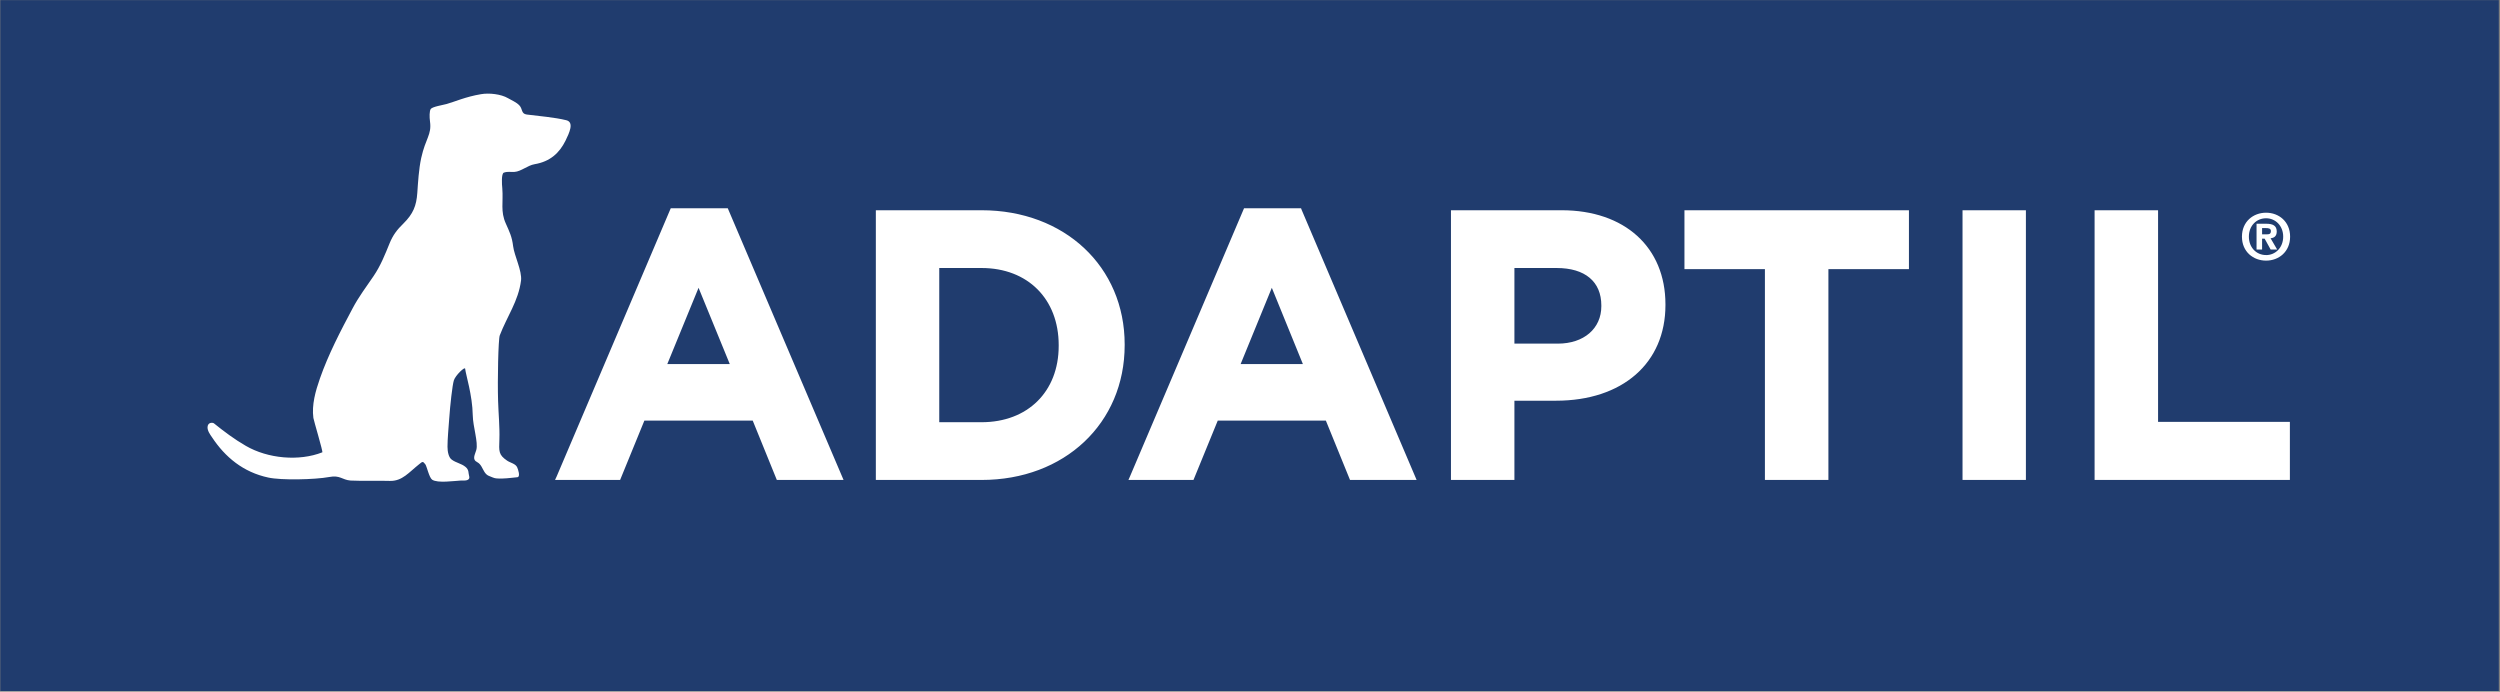
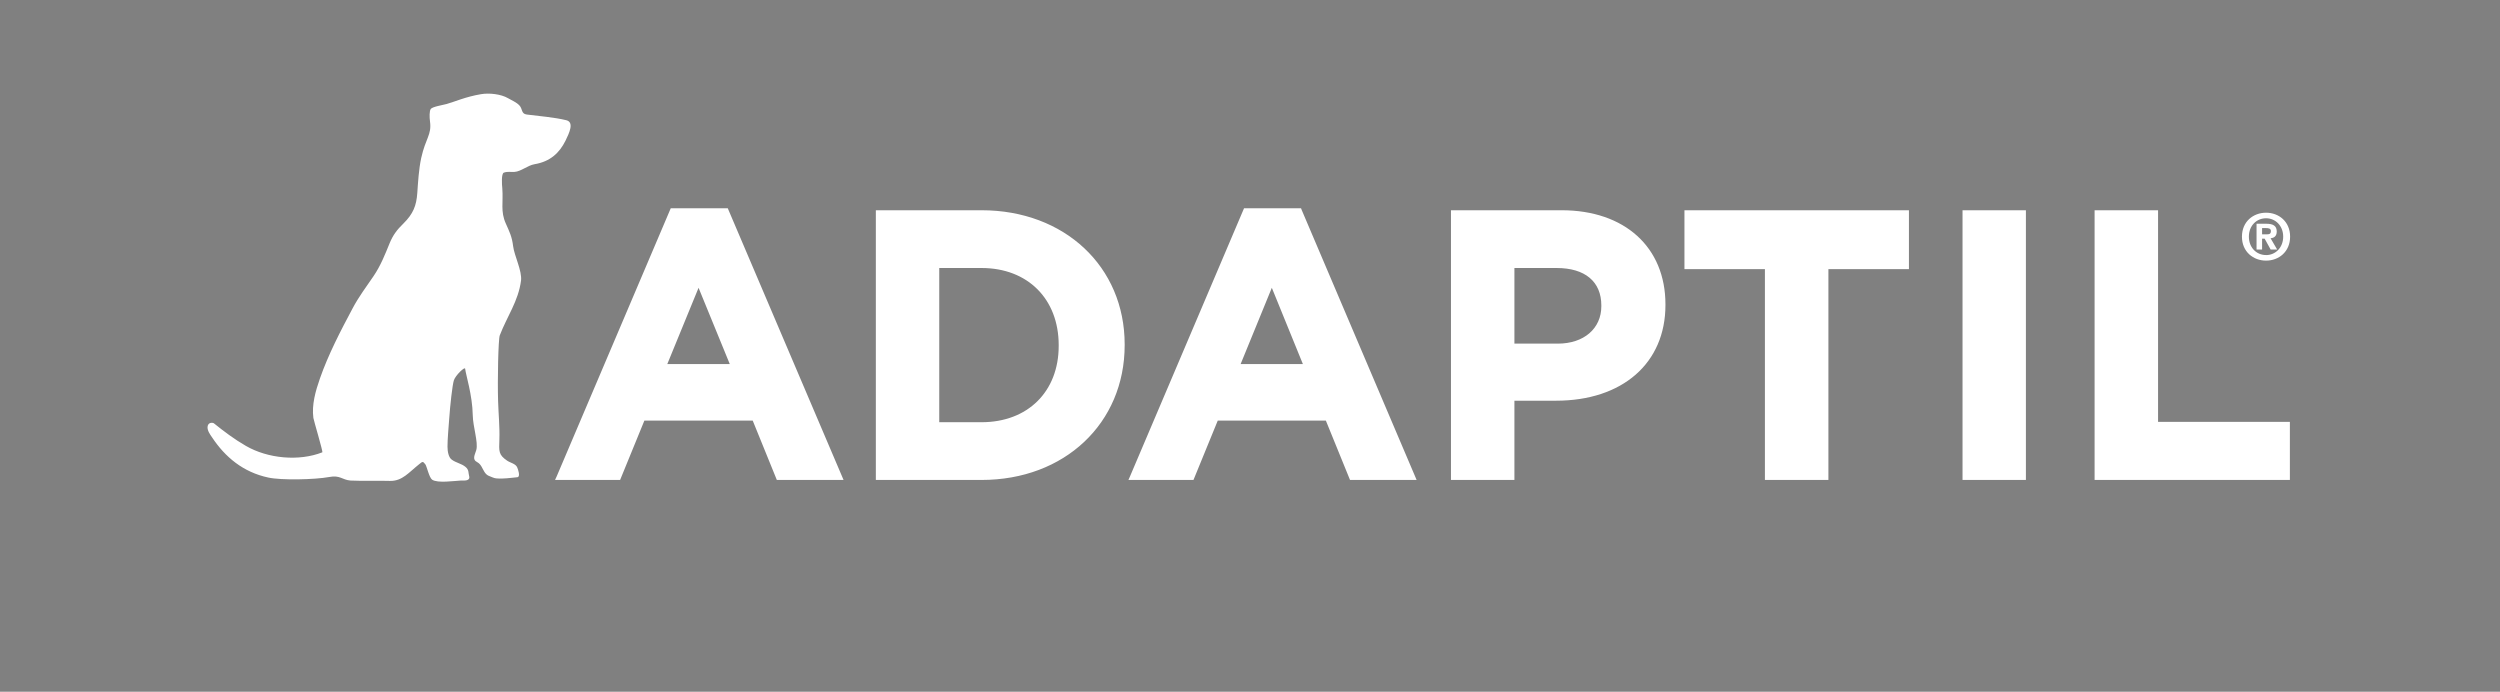
<svg xmlns="http://www.w3.org/2000/svg" width="100%" height="100%" viewBox="0 0 1171 324" xml:space="preserve" style="fill-rule:evenodd;clip-rule:evenodd;stroke-linejoin:round;stroke-miterlimit:2;">
  <rect x="0" y="0" width="1171" height="324" fill="#808080" stroke="none" />
  <g transform="matrix(1,0,0,1,-1925.93,-949.613)">
    <g transform="matrix(4.167,0,0,4.167,0,0)">
      <g transform="matrix(1,0,0,1,0,-61.805)">
-         <rect x="462.223" y="289.712" width="280.846" height="77.657" style="fill:rgb(32,60,110);" />
-       </g>
+         </g>
    </g>
    <g transform="matrix(4.167,0,0,4.167,0,0)">
      <g transform="matrix(1,0,0,1,516.658,239.581)">
        <path d="M0,41.381C-0.252,40.997 -0.388,40.49 -0.821,40.263C-1.441,39.951 -1.091,39.444 -0.932,38.887C-0.698,38.028 -1.308,36.289 -1.331,34.984C-1.367,32.736 -2.112,30.437 -2.184,29.76C-2.202,29.468 -3.292,30.511 -3.459,31.077C-3.622,31.62 -3.869,33.79 -3.984,35.451C-4.042,36.223 -4.175,37.75 -4.17,38.52C-4.17,39.074 -4.042,39.736 -3.685,39.98C-3.21,40.333 -2.606,40.411 -2.153,40.786C-1.73,41.123 -1.84,41.484 -1.739,41.812C-1.58,42.396 -2.267,42.324 -2.669,42.324C-3.416,42.36 -5.277,42.644 -5.892,42.23C-6.237,41.989 -6.486,40.743 -6.661,40.501C-6.953,40.108 -7,40.214 -7.332,40.47C-8.513,41.399 -9.242,42.4 -10.645,42.366C-11.817,42.324 -13.938,42.387 -15.087,42.324C-16.018,42.241 -16.254,41.695 -17.448,41.924C-19.091,42.23 -22.877,42.306 -24.309,41.989C-27.13,41.388 -29.166,39.691 -30.638,37.465C-30.858,37.15 -31.173,36.713 -31.143,36.298C-31.099,35.736 -30.542,35.803 -30.425,35.894C-29.312,36.791 -28.124,37.687 -26.839,38.425C-24.359,39.862 -20.864,40.183 -18.24,39.152C-18.144,39.107 -19.207,35.572 -19.246,35.287C-19.443,33.815 -19.01,32.277 -18.507,30.843C-17.563,28.144 -16.194,25.515 -14.838,22.972C-14.158,21.684 -13.303,20.549 -12.484,19.348C-11.693,18.187 -11.195,16.928 -10.677,15.652C-10.306,14.744 -9.839,14.12 -9.119,13.427C-8.033,12.35 -7.665,11.445 -7.564,9.996C-7.479,8.754 -7.395,7.336 -7.128,6.079C-6.625,3.807 -5.932,3.473 -6.136,1.967C-6.203,1.478 -6.212,0.784 -6.051,0.557C-5.867,0.304 -4.738,0.122 -4.269,-0.001C-3.371,-0.248 -2.148,-0.814 -0.4,-1.106C0.512,-1.263 1.843,-1.119 2.631,-0.656C3.077,-0.389 3.564,-0.216 3.916,0.163C4.289,0.551 4.091,1.094 4.736,1.181C6.125,1.359 7.835,1.491 9.182,1.821C10.104,2.046 9.51,3.267 9.097,4.119C8.421,5.482 7.389,6.469 5.618,6.766C4.839,6.898 4.096,7.582 3.373,7.63C2.933,7.668 2.612,7.556 2.163,7.715C1.867,7.821 1.944,9.048 1.99,9.474C2.116,11.053 1.766,12.072 2.386,13.436C2.799,14.37 3.077,14.901 3.207,15.983C3.339,17.052 4.226,18.764 4.096,19.846C3.798,22.158 2.523,23.87 1.704,26.011C1.54,26.438 1.443,30.999 1.517,33.378C1.553,34.708 1.714,36.358 1.663,37.7C1.611,39.062 1.569,39.426 2.523,40.082C2.882,40.333 3.495,40.427 3.668,40.851C3.744,41.017 4.076,41.924 3.668,41.953C3.138,42 2.61,42.081 2.042,42.095C1.809,42.102 1.54,42.113 1.302,42.081C1.044,42.056 0.786,41.918 0.55,41.83C0.294,41.744 0.137,41.579 0,41.381M27.337,11.721L20.924,11.721L8.104,41.857L7.918,42.258L15.233,42.258L17.96,35.588L30.14,35.588L32.849,42.258L40.35,42.258L27.415,11.908L27.337,11.721ZM27.559,29.228L20.538,29.228L24.051,20.658L27.559,29.228ZM55.863,11.941L43.979,11.941L43.979,42.258L55.863,42.258C65.188,42.258 71.949,35.891 71.949,27.102L71.949,27.019C71.949,18.281 65.188,11.941 55.863,11.941M51.107,18.434L55.863,18.434C61.057,18.434 64.533,21.922 64.533,27.102L64.533,27.187C64.533,32.323 61.057,35.768 55.863,35.768L51.107,35.768L51.107,18.434ZM91.776,11.721L85.366,11.721L72.548,41.857L72.371,42.258L79.683,42.258L82.412,35.588L94.565,35.588L97.279,42.258L104.766,42.258L91.847,11.908L91.776,11.721ZM91.98,29.228L84.984,29.228L88.49,20.658L91.98,29.228ZM121.063,11.941L108.627,11.941L108.627,42.258L115.759,42.258L115.759,33.35L120.427,33.35C127.906,33.35 132.736,29.129 132.736,22.598L132.736,22.517C132.736,16.098 128.155,11.941 121.063,11.941M115.759,18.434L120.502,18.434C123.704,18.434 125.529,19.967 125.529,22.645L125.529,22.728C125.529,25.242 123.565,26.934 120.638,26.934L115.759,26.934L115.759,18.434ZM134.872,18.56L143.917,18.56L143.917,42.258L151.054,42.258L151.054,18.56L160.106,18.56L160.106,11.941L134.872,11.941L134.872,18.56ZM166.13,42.258L173.254,42.258L173.254,11.941L166.13,11.941L166.13,42.258ZM188.11,35.728L188.11,11.941L180.975,11.941L180.975,42.258L202.927,42.258L202.927,35.728L188.11,35.728Z" style="fill:white;fill-rule:nonzero;" />
      </g>
    </g>
    <g transform="matrix(4.167,0,0,4.167,0,0)">
      <g transform="matrix(1,0,0,1,716.91,251.798)">
        <path d="M0,5.387C-1.434,5.387 -2.713,4.397 -2.713,2.693C-2.713,0.988 -1.434,0 0,0C1.423,0 2.7,0.988 2.7,2.693C2.7,4.397 1.423,5.387 0,5.387M0,0.626C-1.072,0.626 -1.934,1.452 -1.934,2.693C-1.934,3.933 -1.072,4.765 0,4.76L0,4.765C1.039,4.765 1.923,3.933 1.923,2.693C1.923,1.452 1.039,0.626 0,0.626M-0.449,4.139L-1.072,4.139L-1.072,1.241L0.011,1.241C0.759,1.241 1.198,1.452 1.198,2.117C1.198,2.649 0.885,2.842 0.503,2.871L1.244,4.139L0.512,4.139L-0.161,2.922L-0.449,2.922L-0.449,4.139ZM0.099,2.431C0.377,2.431 0.541,2.373 0.541,2.052C0.541,1.751 0.215,1.73 -0.016,1.73L-0.449,1.73L-0.449,2.431L0.099,2.431Z" style="fill:white;fill-rule:nonzero;" />
      </g>
    </g>
  </g>
</svg>